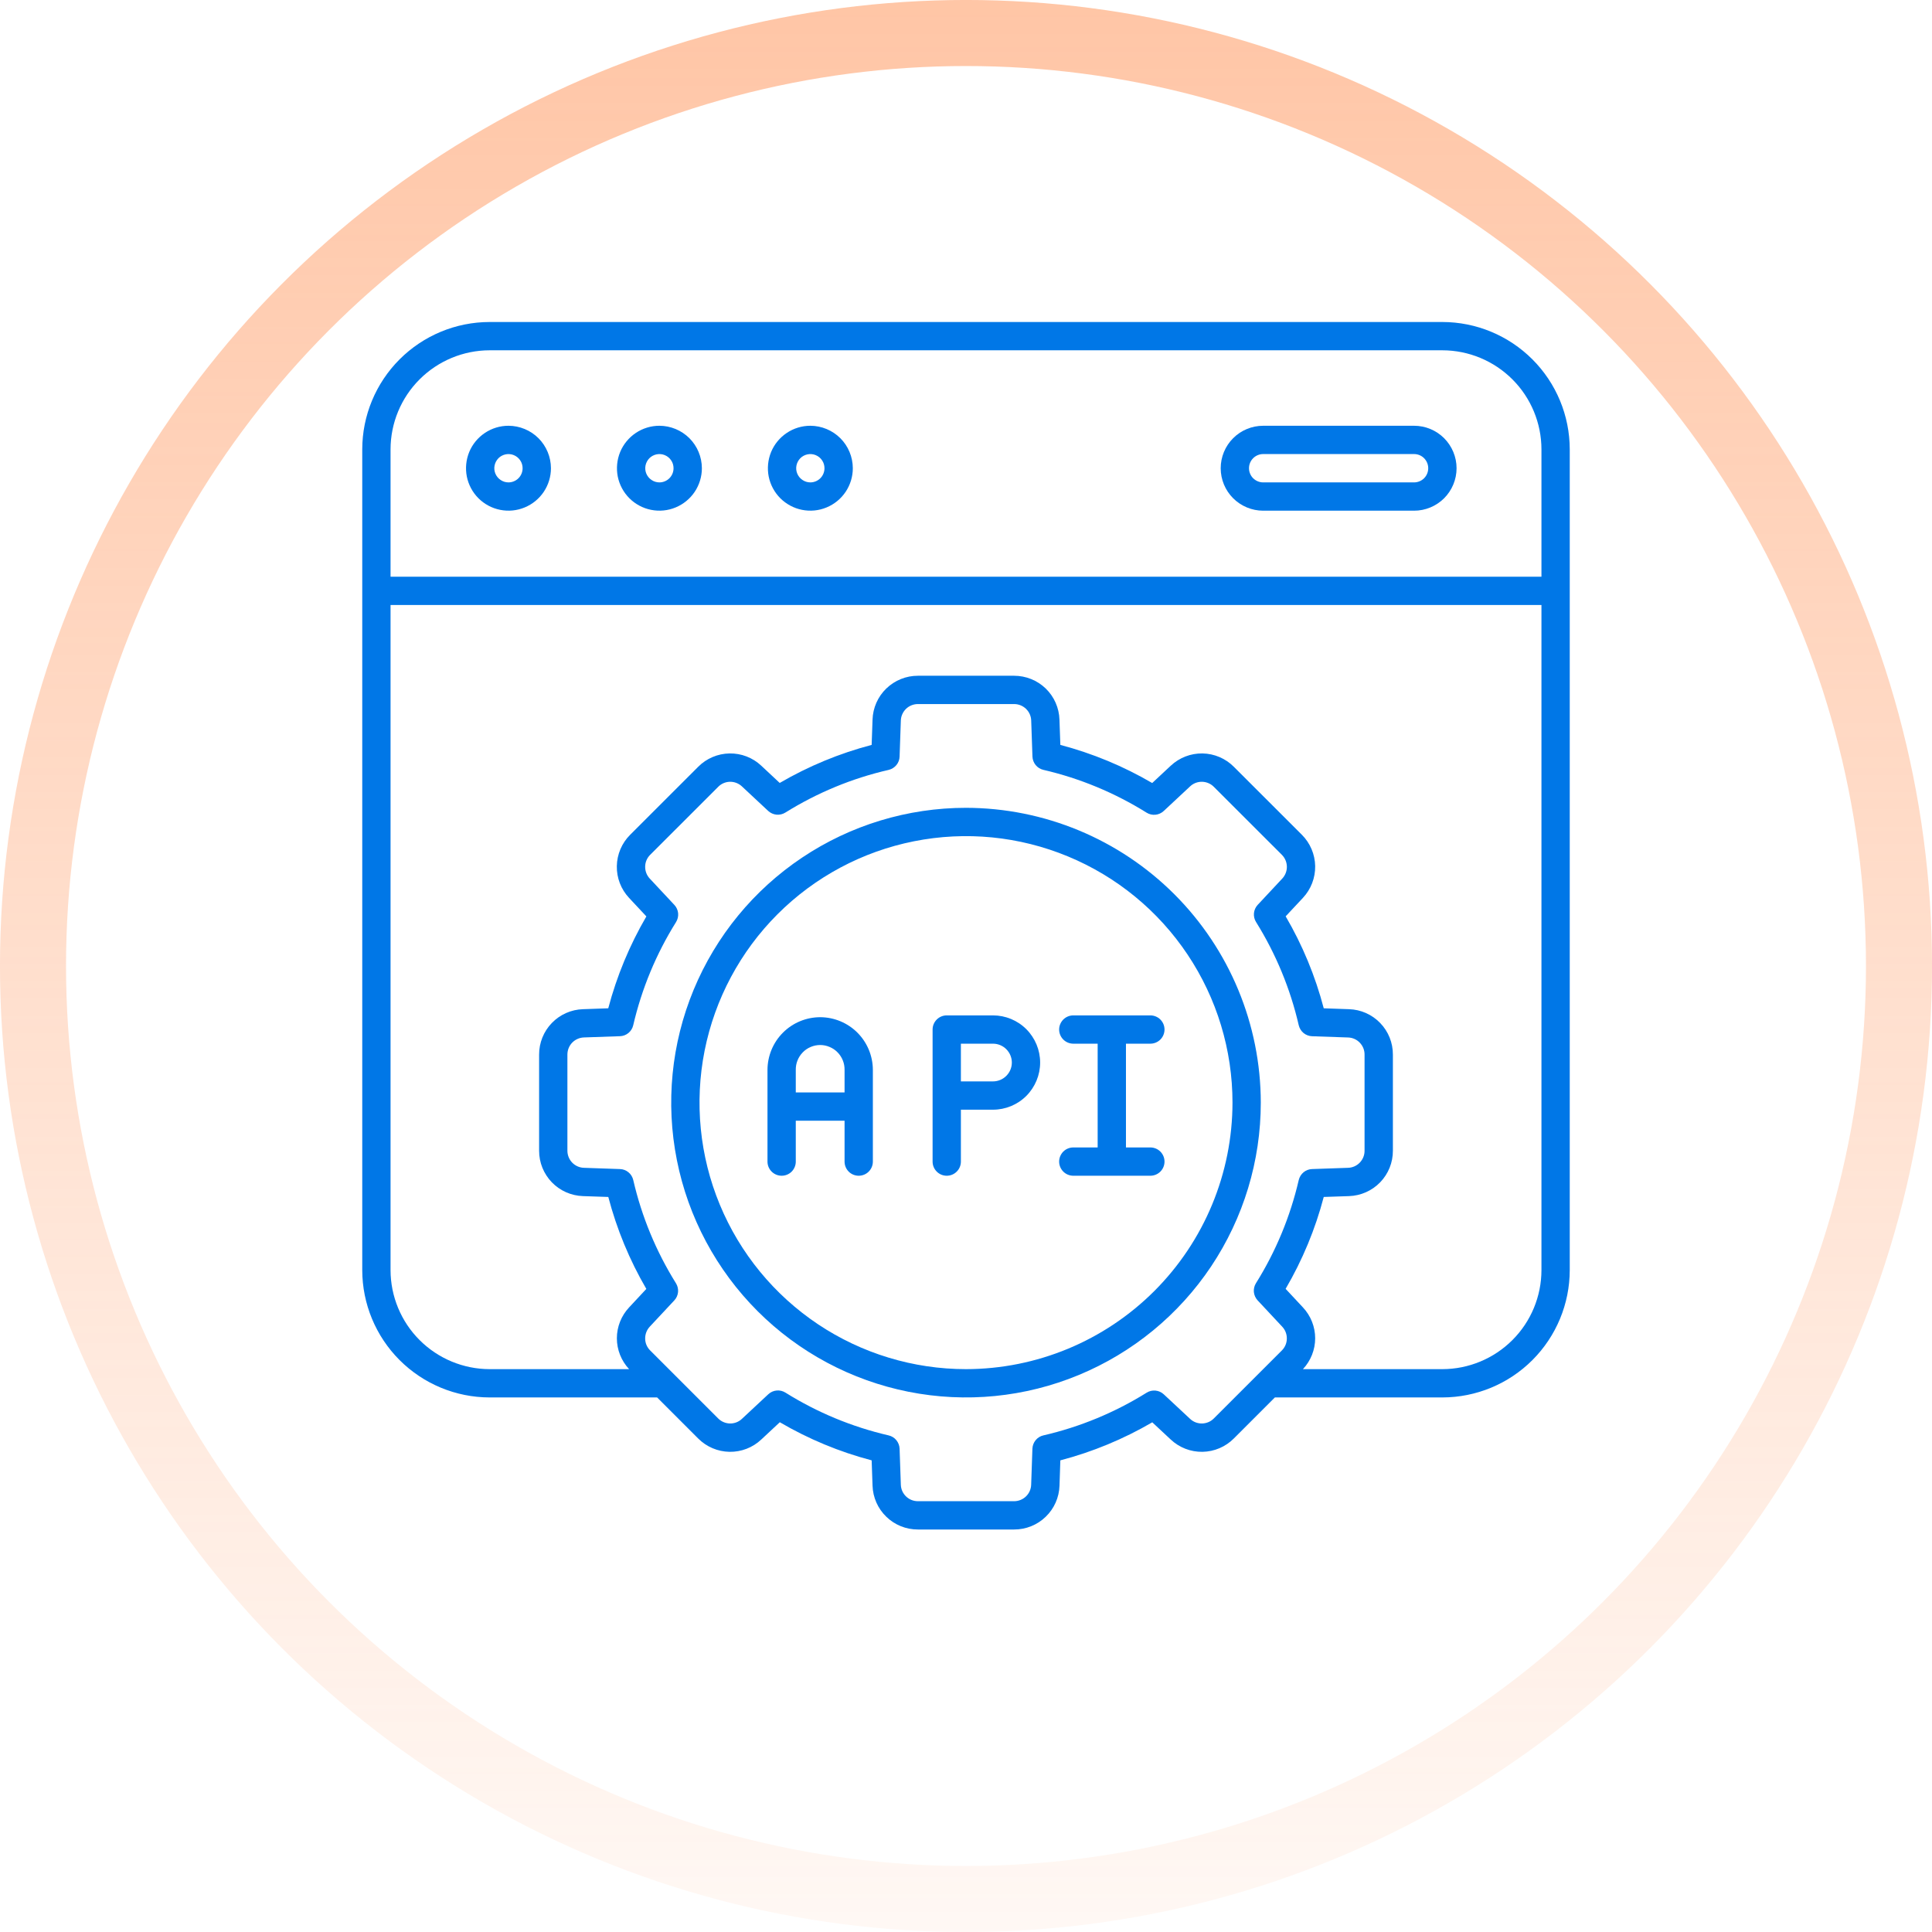
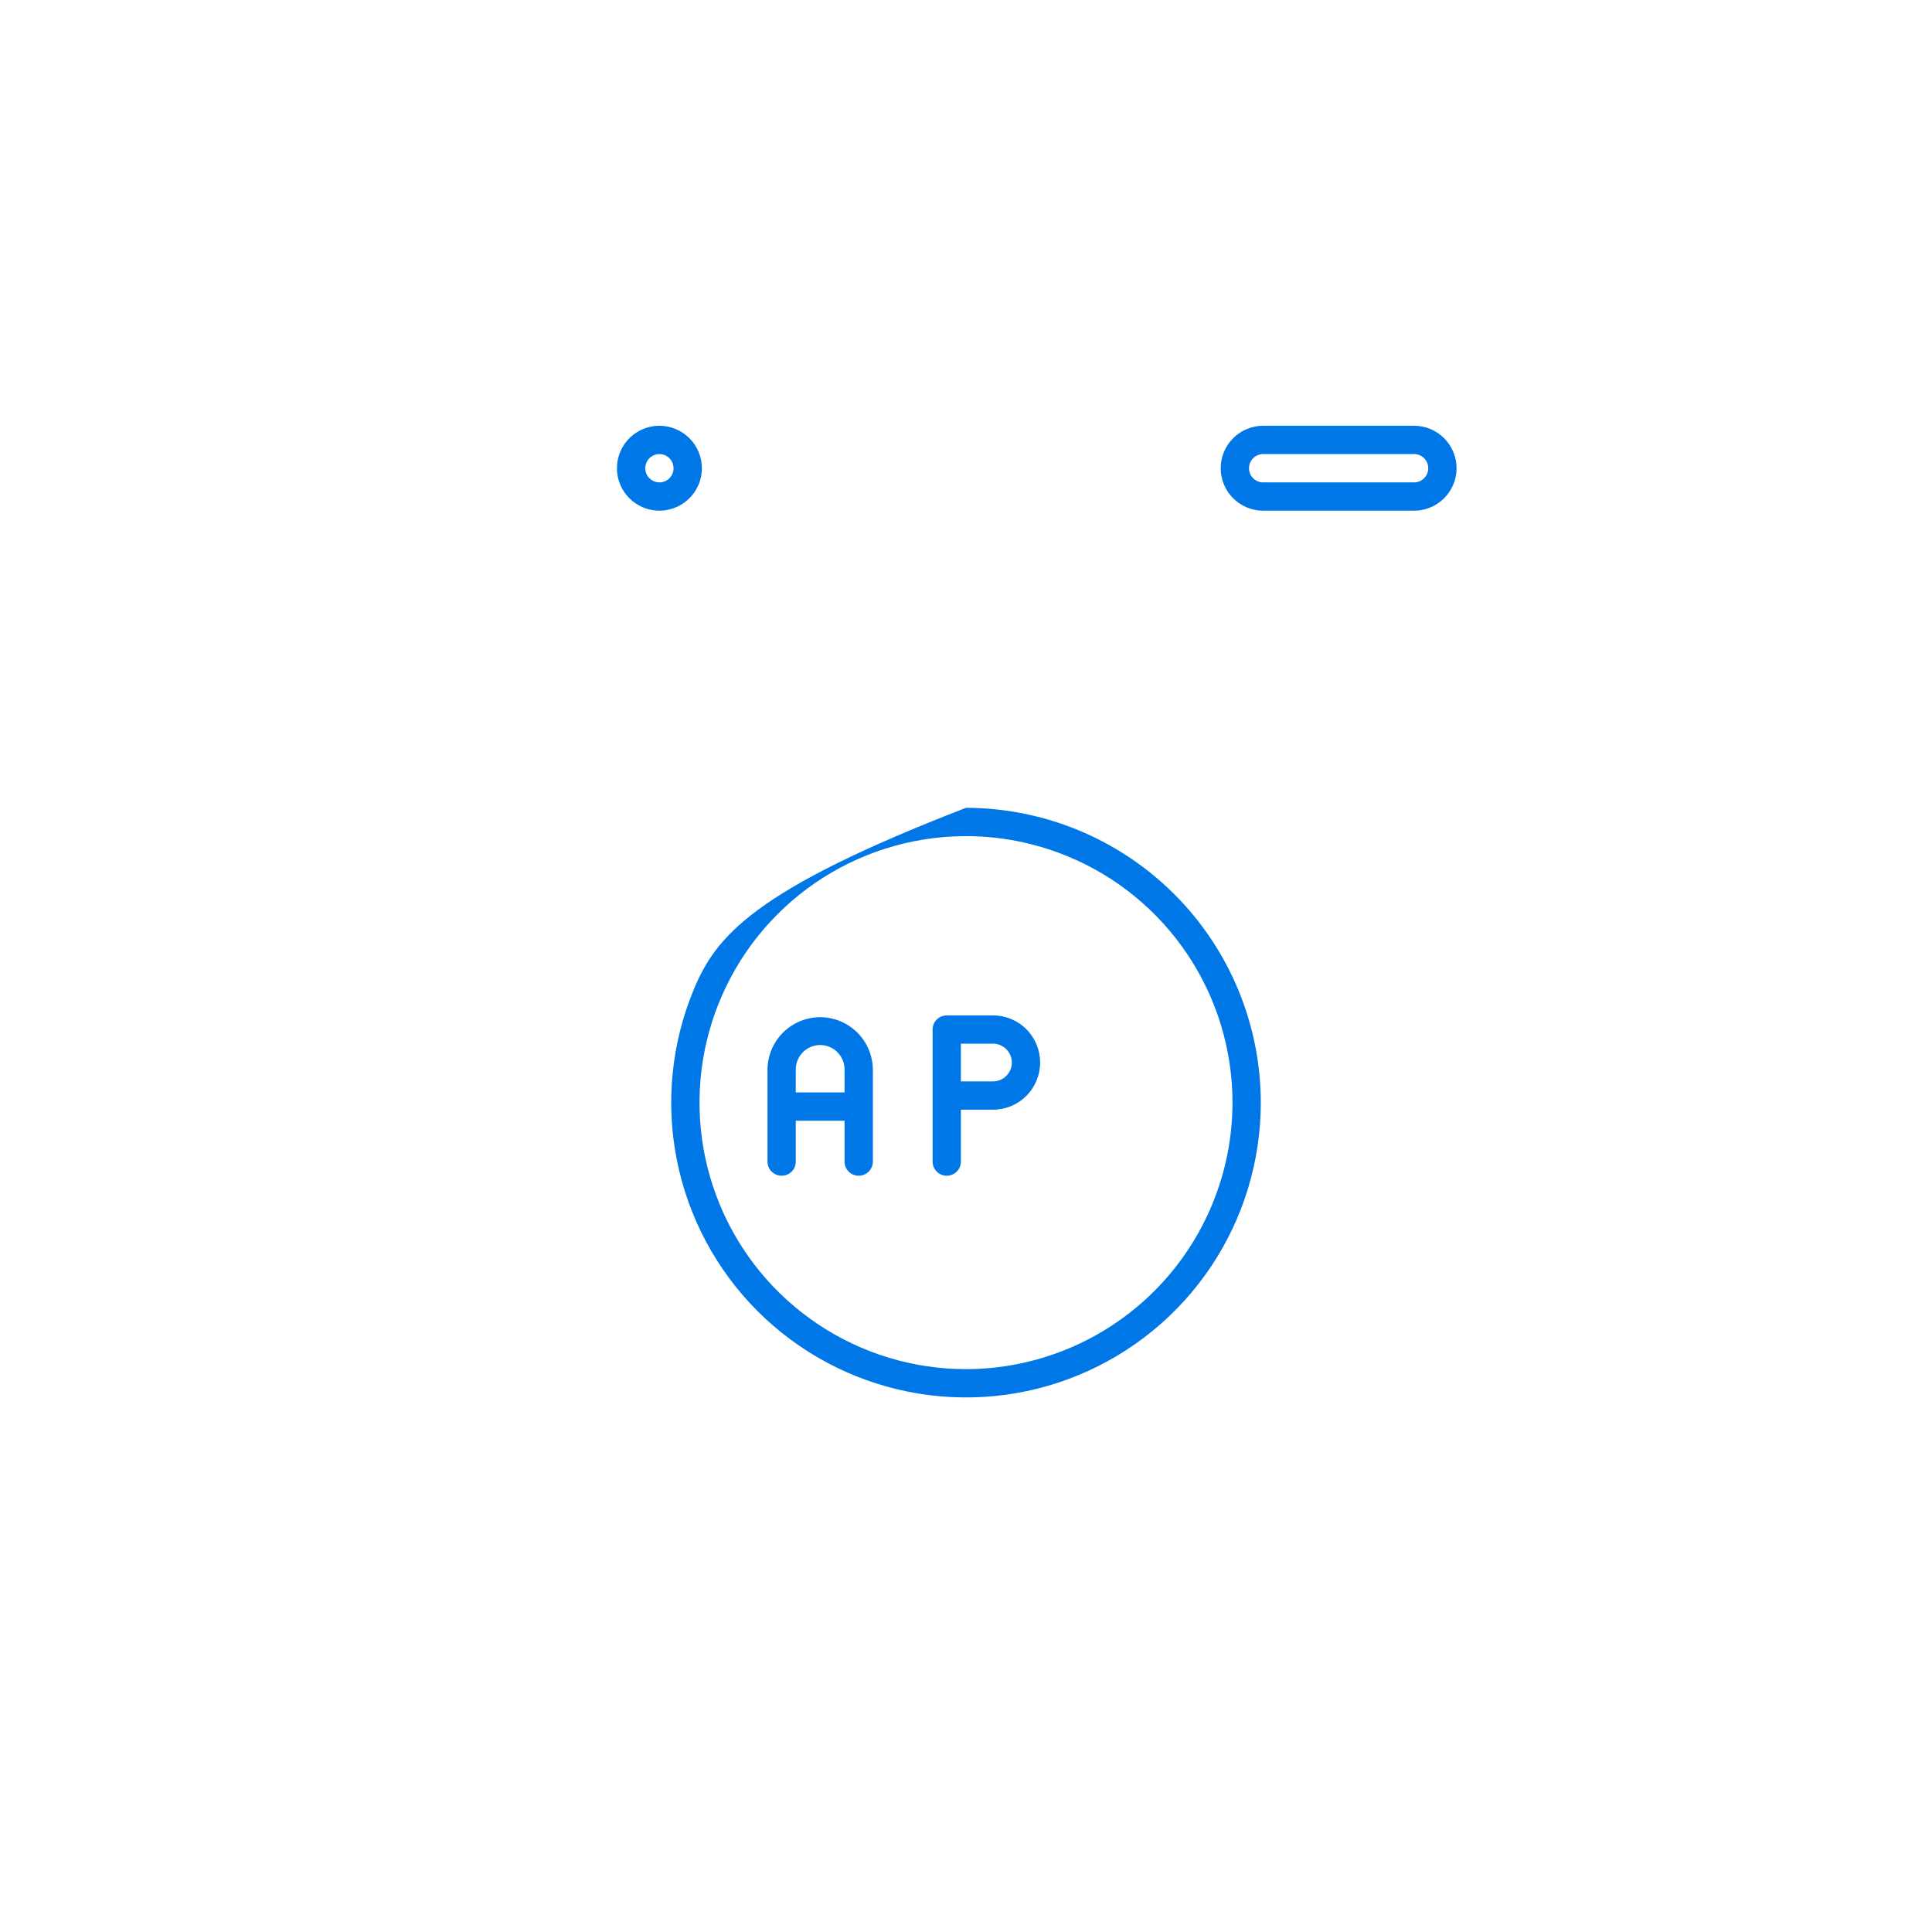
<svg xmlns="http://www.w3.org/2000/svg" width="48" height="48" viewBox="0 0 48 48" fill="none">
-   <path d="M12.633 10.578C12.424 10.578 12.22 10.64 12.047 10.756C11.873 10.872 11.738 11.037 11.658 11.229C11.579 11.422 11.558 11.634 11.598 11.839C11.639 12.043 11.739 12.231 11.887 12.379C12.034 12.526 12.223 12.627 12.427 12.667C12.632 12.708 12.844 12.687 13.036 12.607C13.229 12.527 13.394 12.392 13.51 12.219C13.626 12.045 13.688 11.841 13.688 11.633C13.687 11.353 13.576 11.085 13.378 10.887C13.181 10.69 12.912 10.579 12.633 10.578ZM12.633 11.985C12.563 11.985 12.495 11.964 12.438 11.925C12.38 11.887 12.335 11.832 12.308 11.768C12.281 11.703 12.274 11.633 12.288 11.564C12.302 11.496 12.335 11.434 12.384 11.384C12.433 11.335 12.496 11.302 12.564 11.288C12.632 11.275 12.703 11.281 12.767 11.308C12.832 11.335 12.886 11.38 12.925 11.438C12.964 11.495 12.984 11.563 12.984 11.633C12.984 11.726 12.947 11.816 12.881 11.882C12.816 11.947 12.726 11.985 12.633 11.985Z" fill="#0077E7" />
-   <path d="M20.133 10.578C19.924 10.578 19.72 10.64 19.547 10.756C19.373 10.872 19.238 11.037 19.158 11.229C19.079 11.422 19.058 11.634 19.098 11.839C19.139 12.043 19.239 12.231 19.387 12.379C19.535 12.526 19.723 12.627 19.927 12.667C20.132 12.708 20.344 12.687 20.536 12.607C20.729 12.527 20.894 12.392 21.01 12.219C21.126 12.045 21.188 11.841 21.188 11.633C21.187 11.353 21.076 11.085 20.878 10.887C20.68 10.69 20.412 10.579 20.133 10.578ZM20.133 11.985C20.063 11.985 19.995 11.964 19.938 11.925C19.88 11.887 19.835 11.832 19.808 11.768C19.781 11.703 19.774 11.633 19.788 11.564C19.802 11.496 19.835 11.434 19.884 11.384C19.933 11.335 19.996 11.302 20.064 11.288C20.132 11.275 20.203 11.281 20.267 11.308C20.332 11.335 20.387 11.38 20.425 11.438C20.464 11.495 20.484 11.563 20.484 11.633C20.484 11.726 20.447 11.816 20.381 11.882C20.316 11.947 20.226 11.985 20.133 11.985Z" fill="#0077E7" />
  <path d="M16.383 10.578C16.174 10.578 15.97 10.64 15.797 10.756C15.623 10.872 15.488 11.037 15.408 11.229C15.329 11.422 15.308 11.634 15.348 11.839C15.389 12.043 15.489 12.231 15.637 12.379C15.784 12.526 15.973 12.627 16.177 12.667C16.382 12.708 16.594 12.687 16.786 12.607C16.979 12.527 17.144 12.392 17.26 12.219C17.376 12.045 17.438 11.841 17.438 11.633C17.437 11.353 17.326 11.085 17.128 10.887C16.93 10.69 16.662 10.579 16.383 10.578ZM16.383 11.985C16.313 11.985 16.245 11.964 16.188 11.925C16.13 11.887 16.085 11.832 16.058 11.768C16.031 11.703 16.024 11.633 16.038 11.564C16.052 11.496 16.085 11.434 16.134 11.384C16.183 11.335 16.246 11.302 16.314 11.288C16.382 11.275 16.453 11.281 16.517 11.308C16.582 11.335 16.637 11.38 16.675 11.438C16.714 11.495 16.734 11.563 16.734 11.633C16.734 11.726 16.697 11.816 16.631 11.882C16.566 11.947 16.476 11.985 16.383 11.985Z" fill="#0077E7" />
  <path d="M35.133 10.578H31.383C31.103 10.578 30.835 10.689 30.637 10.887C30.439 11.085 30.328 11.353 30.328 11.633C30.328 11.913 30.439 12.181 30.637 12.379C30.835 12.576 31.103 12.688 31.383 12.688H35.133C35.413 12.688 35.681 12.576 35.879 12.379C36.076 12.181 36.188 11.913 36.188 11.633C36.188 11.353 36.076 11.085 35.879 10.887C35.681 10.689 35.413 10.578 35.133 10.578ZM35.133 11.985H31.383C31.29 11.985 31.2 11.947 31.134 11.882C31.068 11.816 31.031 11.726 31.031 11.633C31.031 11.54 31.068 11.45 31.134 11.384C31.2 11.318 31.29 11.281 31.383 11.281H35.133C35.226 11.281 35.316 11.318 35.381 11.384C35.447 11.45 35.484 11.54 35.484 11.633C35.484 11.726 35.447 11.816 35.381 11.882C35.316 11.947 35.226 11.985 35.133 11.985Z" fill="#0077E7" />
-   <path d="M35.836 8H12.164C11.325 8.001 10.521 8.335 9.928 8.928C9.335 9.521 9.001 10.325 9 11.164V31.555C9.001 32.394 9.335 33.198 9.928 33.791C10.521 34.384 11.325 34.718 12.164 34.719H16.326L17.345 35.738C17.552 35.946 17.831 36.065 18.124 36.07C18.416 36.075 18.7 35.966 18.913 35.765L19.374 35.335C20.088 35.753 20.856 36.072 21.656 36.282L21.678 36.911C21.687 37.203 21.81 37.481 22.021 37.684C22.231 37.888 22.513 38.001 22.806 38H25.195C25.488 38.001 25.77 37.888 25.98 37.684C26.191 37.481 26.314 37.203 26.323 36.911L26.344 36.282C27.145 36.072 27.913 35.754 28.628 35.337L29.087 35.765C29.301 35.966 29.584 36.075 29.876 36.07C30.169 36.065 30.448 35.946 30.655 35.738L31.674 34.719H35.836C36.675 34.718 37.479 34.384 38.072 33.791C38.665 33.198 38.999 32.394 39 31.555V11.164C38.999 10.325 38.665 9.521 38.072 8.928C37.479 8.335 36.675 8.001 35.836 8ZM31.847 33.552L30.157 35.241C30.08 35.32 29.974 35.364 29.864 35.366C29.754 35.368 29.647 35.327 29.567 35.251L28.914 34.642C28.857 34.589 28.785 34.556 28.708 34.549C28.631 34.541 28.553 34.56 28.488 34.601C27.697 35.094 26.83 35.453 25.922 35.662C25.846 35.679 25.779 35.721 25.73 35.781C25.681 35.841 25.653 35.915 25.65 35.992L25.619 36.886C25.616 36.996 25.57 37.101 25.49 37.178C25.411 37.254 25.305 37.297 25.195 37.297H22.806C22.695 37.297 22.589 37.255 22.51 37.178C22.43 37.101 22.384 36.997 22.381 36.886L22.35 35.992C22.347 35.915 22.319 35.841 22.27 35.781C22.221 35.721 22.153 35.679 22.078 35.662C21.17 35.452 20.304 35.093 19.514 34.599C19.449 34.558 19.371 34.539 19.294 34.547C19.217 34.554 19.145 34.587 19.088 34.64L18.433 35.251C18.353 35.327 18.246 35.368 18.136 35.366C18.026 35.364 17.92 35.319 17.843 35.241L16.154 33.552C16.075 33.474 16.03 33.369 16.029 33.259C16.027 33.148 16.068 33.042 16.143 32.961L16.753 32.308C16.806 32.252 16.838 32.179 16.846 32.102C16.853 32.025 16.835 31.948 16.794 31.882C16.301 31.092 15.942 30.225 15.733 29.317C15.715 29.241 15.674 29.174 15.614 29.125C15.554 29.075 15.48 29.047 15.402 29.045L14.508 29.014C14.398 29.011 14.293 28.964 14.216 28.885C14.139 28.805 14.097 28.699 14.097 28.589V26.201C14.097 26.09 14.139 25.984 14.216 25.904C14.293 25.825 14.398 25.779 14.508 25.775L15.402 25.744C15.479 25.742 15.553 25.714 15.613 25.665C15.673 25.615 15.715 25.548 15.732 25.473C15.943 24.565 16.302 23.699 16.796 22.909C16.837 22.843 16.855 22.766 16.848 22.689C16.84 22.612 16.808 22.539 16.755 22.483L16.143 21.828C16.068 21.748 16.027 21.641 16.029 21.531C16.03 21.42 16.075 21.315 16.154 21.237L17.843 19.549C17.92 19.47 18.026 19.425 18.136 19.423C18.246 19.421 18.353 19.463 18.433 19.538L19.086 20.148C19.143 20.2 19.216 20.233 19.293 20.24C19.37 20.247 19.447 20.229 19.512 20.188C20.303 19.695 21.17 19.336 22.078 19.128C22.154 19.11 22.221 19.068 22.27 19.009C22.32 18.949 22.348 18.874 22.35 18.797L22.381 17.903C22.384 17.793 22.431 17.688 22.51 17.611C22.589 17.535 22.695 17.492 22.806 17.492H25.195C25.306 17.492 25.412 17.535 25.491 17.611C25.571 17.688 25.617 17.793 25.62 17.903L25.651 18.797C25.654 18.874 25.682 18.948 25.731 19.008C25.78 19.068 25.848 19.11 25.923 19.127C26.83 19.337 27.696 19.697 28.486 20.19C28.552 20.231 28.629 20.25 28.706 20.242C28.783 20.235 28.855 20.202 28.912 20.149L29.567 19.538C29.647 19.462 29.754 19.421 29.864 19.423C29.974 19.425 30.08 19.47 30.157 19.548L31.847 21.237C31.925 21.315 31.97 21.42 31.972 21.531C31.974 21.641 31.932 21.748 31.857 21.828L31.247 22.481C31.194 22.538 31.162 22.61 31.154 22.687C31.147 22.764 31.165 22.842 31.206 22.907C31.699 23.698 32.058 24.565 32.267 25.473C32.285 25.548 32.327 25.616 32.386 25.665C32.446 25.714 32.52 25.742 32.598 25.745L33.492 25.776C33.602 25.779 33.707 25.825 33.783 25.905C33.86 25.984 33.903 26.09 33.902 26.201V28.589C33.903 28.699 33.86 28.806 33.783 28.885C33.707 28.964 33.602 29.011 33.492 29.014L32.598 29.045C32.52 29.047 32.446 29.076 32.386 29.125C32.327 29.174 32.285 29.242 32.267 29.317C32.057 30.224 31.698 31.091 31.204 31.881C31.163 31.946 31.145 32.024 31.152 32.101C31.16 32.178 31.193 32.25 31.245 32.307L31.857 32.962C31.932 33.042 31.973 33.148 31.971 33.259C31.97 33.369 31.925 33.474 31.847 33.552ZM38.297 31.555C38.296 32.207 38.037 32.833 37.575 33.294C37.114 33.755 36.488 34.015 35.836 34.016H32.371C32.566 33.808 32.675 33.534 32.675 33.249C32.675 32.964 32.566 32.69 32.371 32.482L31.941 32.021C32.359 31.306 32.678 30.538 32.888 29.738L33.517 29.717C33.809 29.707 34.087 29.584 34.29 29.374C34.494 29.163 34.607 28.882 34.606 28.589V26.201C34.607 25.908 34.494 25.626 34.29 25.416C34.087 25.205 33.809 25.082 33.517 25.073L32.888 25.051C32.678 24.25 32.36 23.481 31.942 22.766L32.371 22.307C32.571 22.093 32.68 21.81 32.675 21.517C32.67 21.225 32.551 20.945 32.344 20.739L30.655 19.051C30.448 18.843 30.169 18.724 29.876 18.719C29.584 18.714 29.301 18.824 29.087 19.024L28.626 19.454C27.912 19.036 27.144 18.718 26.344 18.507L26.322 17.879C26.313 17.586 26.19 17.309 25.98 17.105C25.769 16.902 25.488 16.789 25.195 16.789H22.806C22.513 16.788 22.232 16.902 22.021 17.105C21.81 17.308 21.687 17.586 21.678 17.879L21.656 18.507C20.855 18.717 20.087 19.035 19.372 19.452L18.914 19.024C18.701 18.823 18.417 18.714 18.125 18.719C17.832 18.724 17.552 18.843 17.346 19.051L15.656 20.74C15.449 20.946 15.33 21.225 15.325 21.518C15.319 21.811 15.429 22.094 15.629 22.308L16.059 22.768C15.642 23.483 15.323 24.251 15.112 25.051L14.484 25.073C14.191 25.082 13.914 25.205 13.71 25.416C13.507 25.626 13.393 25.908 13.394 26.201V28.589C13.393 28.882 13.507 29.163 13.71 29.374C13.914 29.585 14.192 29.707 14.484 29.717L15.113 29.738C15.323 30.539 15.641 31.308 16.058 32.023L15.63 32.482C15.435 32.69 15.326 32.964 15.326 33.249C15.326 33.534 15.435 33.808 15.63 34.016H12.164C11.512 34.015 10.886 33.755 10.425 33.294C9.963 32.833 9.704 32.207 9.703 31.555V15.031H38.297V31.555ZM38.297 14.328H9.703V11.164C9.704 10.512 9.963 9.886 10.425 9.425C10.886 8.964 11.512 8.704 12.164 8.703H35.836C36.488 8.704 37.114 8.964 37.575 9.425C38.037 9.886 38.296 10.512 38.297 11.164V14.328Z" fill="#0077E7" />
-   <path d="M24 20.07C22.551 20.07 21.135 20.5 19.931 21.305C18.726 22.11 17.788 23.253 17.233 24.592C16.679 25.93 16.534 27.403 16.817 28.823C17.099 30.244 17.797 31.549 18.821 32.574C19.845 33.598 21.15 34.295 22.571 34.578C23.992 34.861 25.465 34.716 26.803 34.161C28.141 33.607 29.285 32.668 30.09 31.464C30.895 30.259 31.324 28.843 31.324 27.395C31.322 25.453 30.55 23.591 29.177 22.218C27.803 20.845 25.942 20.073 24 20.07ZM24 34.016C22.691 34.016 21.41 33.627 20.322 32.9C19.233 32.172 18.384 31.138 17.883 29.928C17.382 28.719 17.251 27.387 17.506 26.103C17.762 24.819 18.392 23.639 19.318 22.713C20.244 21.787 21.424 21.156 22.708 20.901C23.993 20.645 25.324 20.776 26.534 21.278C27.744 21.779 28.778 22.627 29.505 23.716C30.233 24.805 30.621 26.085 30.621 27.395C30.619 29.15 29.921 30.833 28.68 32.074C27.438 33.316 25.755 34.014 24 34.016Z" fill="#0077E7" />
+   <path d="M24 20.07C18.726 22.11 17.788 23.253 17.233 24.592C16.679 25.93 16.534 27.403 16.817 28.823C17.099 30.244 17.797 31.549 18.821 32.574C19.845 33.598 21.15 34.295 22.571 34.578C23.992 34.861 25.465 34.716 26.803 34.161C28.141 33.607 29.285 32.668 30.09 31.464C30.895 30.259 31.324 28.843 31.324 27.395C31.322 25.453 30.55 23.591 29.177 22.218C27.803 20.845 25.942 20.073 24 20.07ZM24 34.016C22.691 34.016 21.41 33.627 20.322 32.9C19.233 32.172 18.384 31.138 17.883 29.928C17.382 28.719 17.251 27.387 17.506 26.103C17.762 24.819 18.392 23.639 19.318 22.713C20.244 21.787 21.424 21.156 22.708 20.901C23.993 20.645 25.324 20.776 26.534 21.278C27.744 21.779 28.778 22.627 29.505 23.716C30.233 24.805 30.621 26.085 30.621 27.395C30.619 29.15 29.921 30.833 28.68 32.074C27.438 33.316 25.755 34.014 24 34.016Z" fill="#0077E7" />
  <path d="M20.377 25.272C20.03 25.273 19.698 25.41 19.452 25.656C19.207 25.901 19.069 26.234 19.068 26.581V28.86C19.068 28.953 19.105 29.042 19.171 29.108C19.237 29.174 19.327 29.211 19.42 29.211C19.513 29.211 19.603 29.174 19.669 29.108C19.734 29.042 19.771 28.953 19.771 28.86V27.844H20.983V28.86C20.983 28.953 21.02 29.042 21.085 29.108C21.151 29.174 21.241 29.211 21.334 29.211C21.427 29.211 21.517 29.174 21.583 29.108C21.649 29.042 21.686 28.953 21.686 28.86V26.581C21.685 26.234 21.547 25.901 21.302 25.656C21.057 25.411 20.724 25.273 20.377 25.272ZM20.983 27.141H19.771V26.581C19.77 26.5 19.784 26.42 19.814 26.346C19.844 26.271 19.888 26.203 19.945 26.145C20.001 26.087 20.068 26.042 20.142 26.011C20.217 25.979 20.297 25.963 20.377 25.963C20.457 25.963 20.537 25.979 20.611 26.011C20.686 26.042 20.753 26.087 20.809 26.145C20.866 26.203 20.91 26.271 20.94 26.346C20.97 26.42 20.984 26.5 20.983 26.581V27.141Z" fill="#0077E7" />
-   <path d="M28.58 28.508H27.974V25.93H28.58C28.673 25.93 28.763 25.893 28.829 25.827C28.895 25.761 28.932 25.672 28.932 25.578C28.932 25.485 28.895 25.396 28.829 25.33C28.763 25.264 28.673 25.227 28.58 25.227H26.666C26.573 25.227 26.483 25.264 26.417 25.33C26.352 25.396 26.314 25.485 26.314 25.578C26.314 25.672 26.352 25.761 26.417 25.827C26.483 25.893 26.573 25.93 26.666 25.93H27.271V28.508H26.666C26.573 28.508 26.483 28.545 26.417 28.611C26.352 28.677 26.314 28.766 26.314 28.86C26.314 28.953 26.352 29.042 26.417 29.108C26.483 29.174 26.573 29.211 26.666 29.211H28.58C28.673 29.211 28.763 29.174 28.829 29.108C28.895 29.042 28.932 28.953 28.932 28.86C28.932 28.766 28.895 28.677 28.829 28.611C28.763 28.545 28.673 28.508 28.58 28.508Z" fill="#0077E7" />
  <path d="M24.67 25.227H23.521C23.428 25.227 23.339 25.264 23.273 25.33C23.207 25.396 23.17 25.485 23.17 25.578V28.86C23.17 28.953 23.207 29.042 23.273 29.108C23.339 29.174 23.428 29.211 23.521 29.211C23.615 29.211 23.704 29.174 23.77 29.108C23.836 29.042 23.873 28.953 23.873 28.86V27.57H24.67C24.981 27.57 25.279 27.447 25.499 27.227C25.718 27.007 25.842 26.709 25.842 26.399C25.842 26.088 25.718 25.79 25.499 25.57C25.279 25.35 24.981 25.227 24.67 25.227ZM24.67 26.867H23.873V25.93H24.67C24.794 25.93 24.913 25.979 25.001 26.067C25.089 26.155 25.139 26.274 25.139 26.399C25.139 26.523 25.089 26.642 25.001 26.73C24.913 26.818 24.794 26.867 24.67 26.867Z" fill="#0077E7" />
-   <circle opacity="0.5" cx="24" cy="24" r="23.18" stroke="url(#paint0_linear_91_12507)" stroke-width="1.641" />
  <defs>
    <linearGradient id="paint0_linear_91_12507" x1="24" y1="0" x2="24" y2="48" gradientUnits="userSpaceOnUse">
      <stop stop-color="#FF8C4D" />
      <stop offset="1" stop-color="#FF8C4D" stop-opacity="0.12" />
    </linearGradient>
  </defs>
</svg>